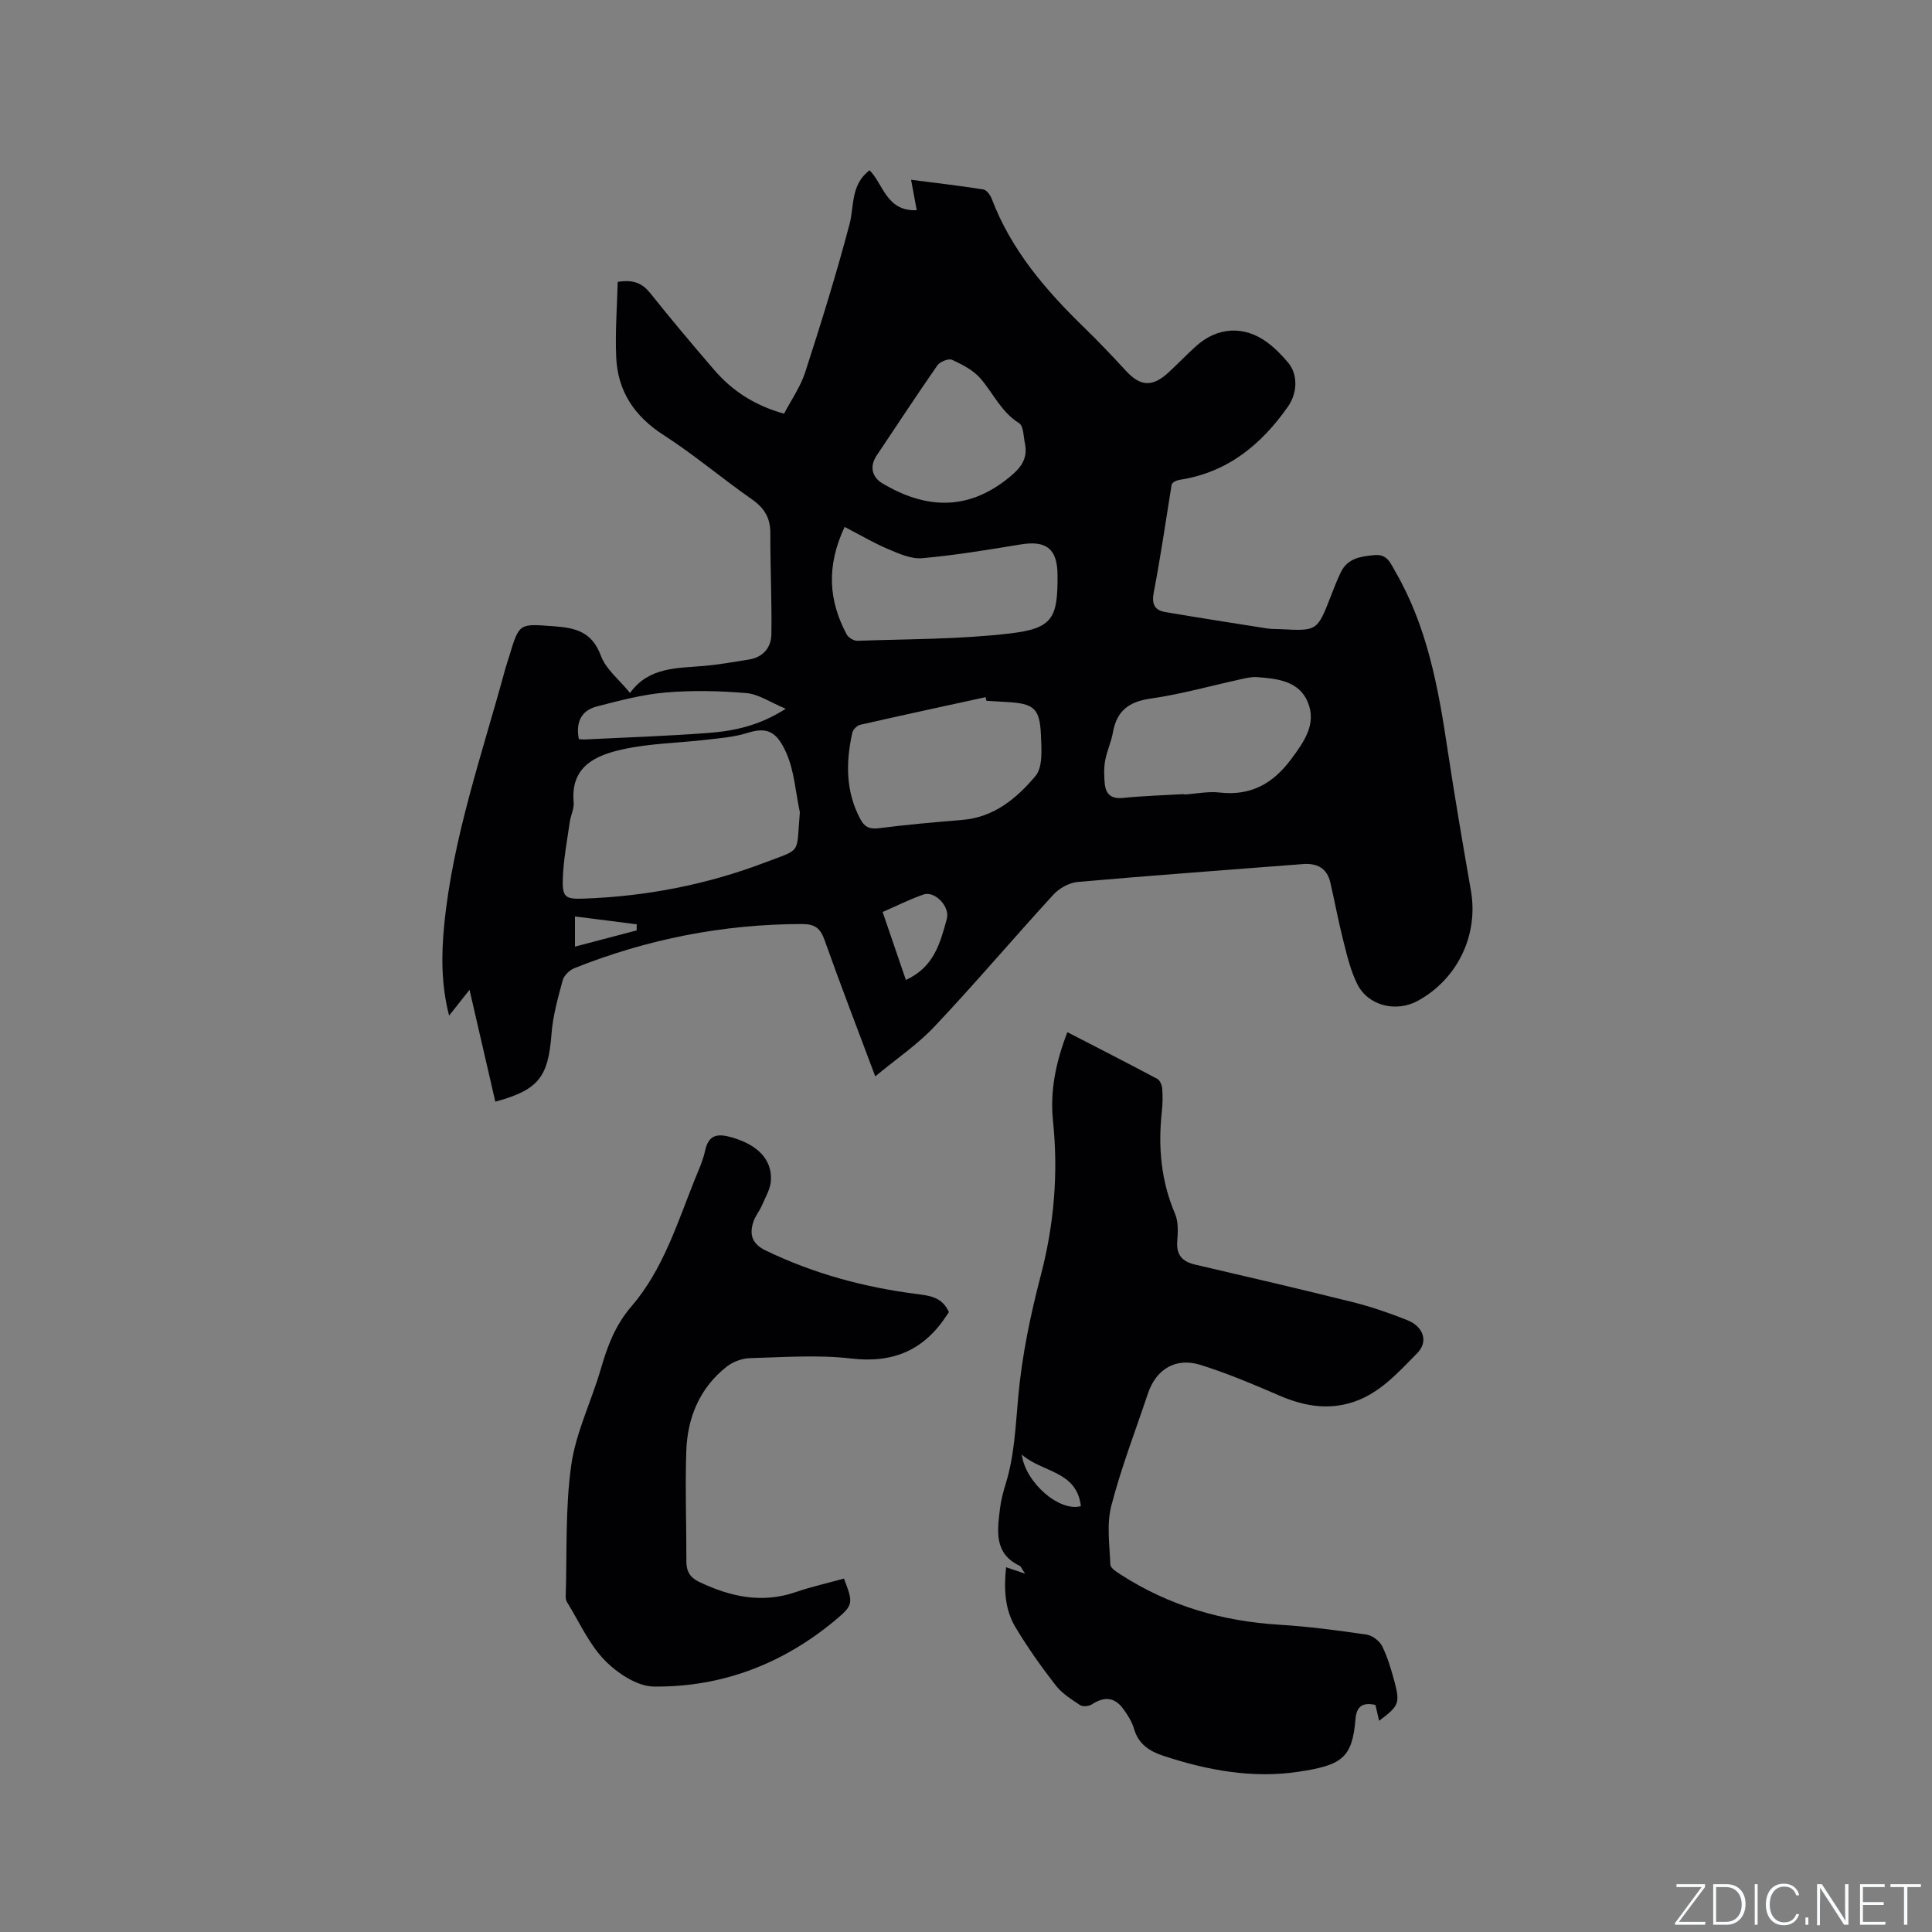
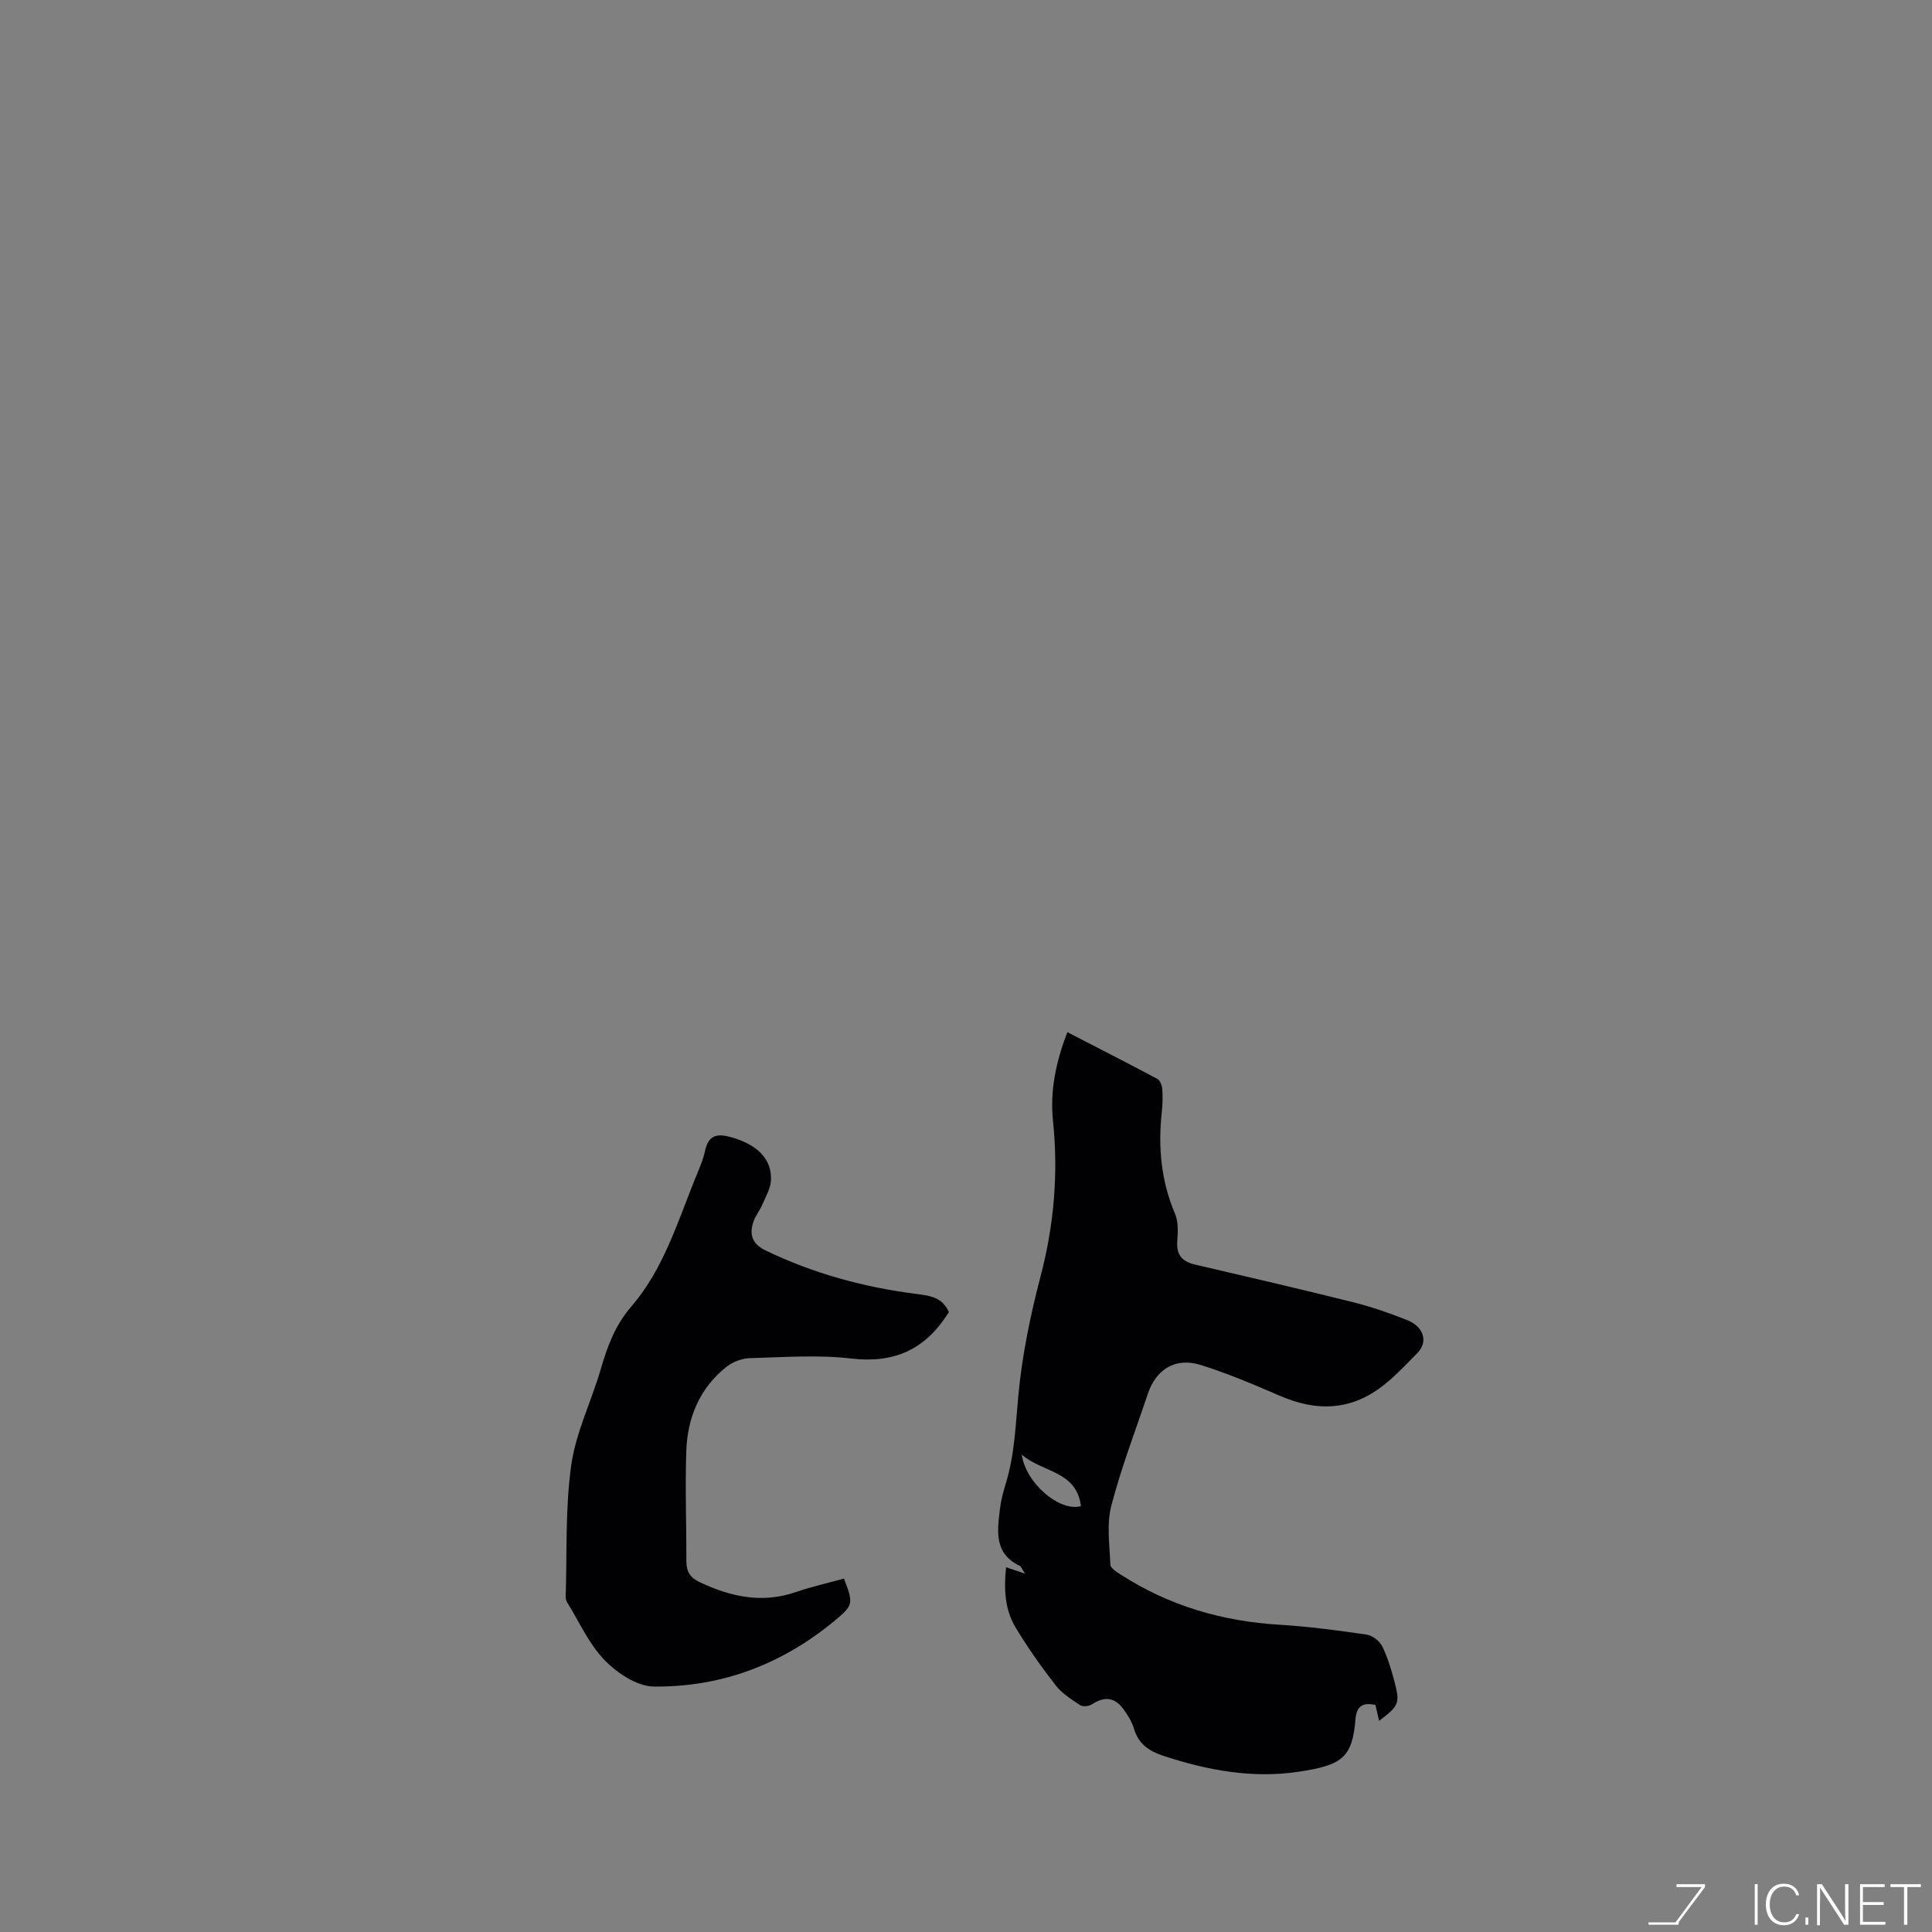
<svg xmlns="http://www.w3.org/2000/svg" enable-background="new 0 0 400 400" viewBox="0 0 400 400">
  <rect x="0" y="0" width="400" height="400" fill="#808080" stroke="none" />
  <g fill="#fafbfc">
-     <path d="m346.9 398 5.4-7.3h-5.2v-.6h5.9v.6l-5.4 7.2h5.5l-.1.6h-6.2v-.5z" />
-     <path d="m354.7 390.1h2.8c2.3 0 3.9 1.6 3.9 4.1s-1.6 4.3-3.9 4.3h-2.8zm.6 7.8h2c2.2 0 3.3-1.6 3.3-3.6 0-1.8-1-3.6-3.3-3.6h-2z" />
+     <path d="m346.9 398 5.4-7.3h-5.2v-.6h5.9v.6l-5.4 7.2l-.1.6h-6.2v-.5z" />
    <path d="m363.9 390.1v8.4h-.6v-8.4z" />
    <path d="m372.5 396.3c-.4 1.3-1.4 2.3-3.2 2.3-2.4 0-3.7-1.9-3.7-4.3 0-2.3 1.2-4.3 3.7-4.3 1.8 0 2.9 1 3.2 2.4h-.6c-.4-1.1-1.1-1.8-2.5-1.8-2.1 0-3 1.9-3 3.7s.9 3.7 3 3.7c1.4 0 2.1-.7 2.5-1.7z" />
    <path d="m373.8 398.5v-1.5h.6v1.5z" />
    <path d="m376.2 398.5v-8.4h1c1.3 2 4.4 6.7 4.9 7.6-.1-1.2-.1-2.4-.1-3.8v-3.8h.7v8.4h-.9c-1.2-1.9-4.4-6.8-5-7.7.1 1.1 0 2.3 0 3.9v3.9h-.6z" />
    <path d="m390 394.4h-4.3v3.5h4.7l-.1.6h-5.2v-8.4h5.1v.6h-4.5v3.1h4.3z" />
    <path d="m394.2 390.7h-2.8v-.6h6.3v.6h-2.8v7.8h-.7z" />
  </g>
-   <path d="m181.21 222.85c-3.67-9.82-7.21-18.97-10.49-28.21-.88-2.5-2.03-3.34-4.72-3.33-16.3.03-31.97 3.11-47.08 9.14-1.01.4-2.15 1.51-2.42 2.51-.99 3.66-2.04 7.38-2.32 11.14-.68 8.89-2.65 11.55-11.63 13.99-1.74-7.56-3.49-15.12-5.34-23.16-1.55 1.95-2.77 3.49-4.23 5.34-1.65-6.43-1.61-12.55-1.02-18.67 1.78-18.26 7.88-35.51 12.64-53.07.25-.92.58-1.81.85-2.73 2.08-6.91 2.06-6.66 9.34-6.13 4.51.33 7.81 1.22 9.61 6.08 1.04 2.81 3.81 4.97 6.04 7.72 3.87-5.37 9.64-5.11 15.22-5.59 3.15-.27 6.28-.83 9.4-1.33 2.94-.48 4.61-2.48 4.65-5.24.1-6.97-.24-13.95-.22-20.93.01-3.17-1.24-5.21-3.84-7.02-6.17-4.3-11.93-9.22-18.25-13.28-6.05-3.89-9.5-9.06-9.82-16.09-.24-5.23.18-10.49.31-15.63 3.29-.54 5.12.31 6.76 2.36 4.3 5.39 8.73 10.66 13.23 15.88 3.75 4.35 8.41 7.37 14.45 9.05 1.46-2.8 3.39-5.54 4.38-8.58 3.28-10.15 6.46-20.36 9.18-30.67 1-3.8.19-8.11 4.14-11.15 2.87 2.86 3.46 8.54 9.77 8.27-.37-1.98-.73-3.93-1.17-6.3 4.99.64 9.99 1.22 14.95 2 .68.11 1.45 1.16 1.75 1.94 4.01 10.59 11.15 18.9 19.12 26.64 2.96 2.88 5.81 5.87 8.6 8.91 3.03 3.31 5.51 3.5 8.88.4 1.95-1.8 3.78-3.72 5.75-5.49 4.41-3.95 9.95-4.26 14.72-.71 1.6 1.19 3.04 2.67 4.32 4.2 2.12 2.55 1.81 6.41-.05 9.06-5.55 7.91-12.51 13.62-22.35 15.16-.92.14-1.78.61-1.78 1.22-1.19 7.36-2.25 14.74-3.66 22.06-.47 2.43.11 3.72 2.39 4.11 6.98 1.19 13.98 2.28 20.98 3.38.94.15 1.9.11 2.86.16 7.62.4 7.61.39 10.42-6.82.65-1.67 1.29-3.36 2.08-4.98 1.41-2.88 4.09-3.27 6.94-3.53 2.69-.25 3.33 1.66 4.33 3.4 6.58 11.34 8.88 23.91 10.79 36.63 1.48 9.84 3.16 19.65 4.87 29.45 1.59 9.16-2.74 18.28-11 22.8-4.48 2.45-10.3 1.04-12.54-3.48-1.39-2.79-2.12-5.94-2.89-8.99-1.02-3.99-1.75-8.05-2.69-12.06-.7-3-2.79-4.01-5.72-3.78-15.52 1.22-31.06 2.33-46.57 3.7-1.76.15-3.8 1.29-5.02 2.61-8.24 8.98-16.12 18.3-24.48 27.16-3.58 3.84-8.02 6.83-12.42 10.48zm-15.61-54.68c-.88-4.1-1.13-8.47-2.78-12.23-2.1-4.78-4.21-5.41-8.17-4.17-2.69.84-5.6 1.06-8.43 1.39-5.76.67-11.65.74-17.28 1.98-5.53 1.22-10.86 3.48-10.17 10.98.12 1.3-.61 2.67-.8 4.03-.55 3.86-1.29 7.71-1.44 11.59-.15 4 .41 4.45 4.34 4.31 12.89-.46 25.45-2.89 37.47-7.46 7.81-2.98 6.49-1.56 7.26-10.42zm38.63-23.08c-.06-.25-.12-.5-.18-.75-8.65 1.89-17.32 3.75-25.95 5.72-.66.15-1.5.99-1.64 1.64-1.36 6.14-1.4 12.17 1.68 17.92.87 1.62 1.93 2.09 3.83 1.85 5.75-.73 11.53-1.24 17.31-1.72 6.55-.54 11.25-4.51 15.1-9.08 1.55-1.83 1.26-5.55 1.14-8.38-.23-5.69-1.43-6.64-7.17-6.95-1.37-.07-2.74-.17-4.12-.25zm-29.36-36c-3.87 8.27-3.26 15.35.43 22.27.35.66 1.48 1.33 2.22 1.31 10.56-.38 21.19-.29 31.65-1.53 8.79-1.04 9.85-3.18 9.78-12.13-.04-5.39-2.31-7.16-7.64-6.29-6.78 1.11-13.57 2.25-20.4 2.85-2.31.2-4.85-.97-7.11-1.92-2.93-1.24-5.7-2.88-8.93-4.56zm70.32 55.32c0 .03 0 .06.01.09 2.43-.16 4.9-.69 7.28-.42 6.46.74 11.04-1.8 14.84-6.9 2.71-3.65 5.31-7.31 3.44-11.82-1.82-4.39-6.32-4.86-10.51-5.17-1.03-.07-2.11.16-3.13.39-6.31 1.37-12.55 3.15-18.93 4.06-4.55.65-7 2.59-7.78 7.03-.34 1.97-1.25 3.84-1.6 5.8-.28 1.53-.23 3.15-.09 4.71.2 2.22 1.31 3.28 3.8 3.02 4.2-.43 8.44-.54 12.67-.79zm-32.92-72.25c-.39-1.56-.29-3.92-1.27-4.54-3.71-2.32-5.35-6.18-8-9.26-1.48-1.72-3.76-2.88-5.88-3.86-.72-.33-2.51.38-3.04 1.14-4.29 6.16-8.4 12.44-12.58 18.68-1.56 2.32-.88 4.51 1.16 5.73 8.8 5.27 17.67 5.92 26.41-1.32 2.06-1.69 3.68-3.54 3.2-6.57zm-92.43 60.86c.42.03.82.1 1.22.08 8.56-.43 17.12-.7 25.66-1.36 5.23-.4 10.4-1.45 15.96-5-3.23-1.34-5.63-3.03-8.14-3.24-5.56-.47-11.22-.6-16.77-.12-4.79.41-9.54 1.68-14.22 2.89-3.26.84-4.37 3.33-3.71 6.75zm67.71 49.86c5.8-2.59 7.13-7.68 8.48-12.64.7-2.57-2.51-5.85-4.84-5.04-2.85 1-5.57 2.36-8.45 3.62 1.66 4.85 3.22 9.41 4.81 14.06zm-55.74-10.25c.01-.42.01-.84.02-1.26-4.19-.53-8.38-1.07-12.79-1.63v6.25c4.45-1.17 8.61-2.27 12.77-3.36z" fill="#010104" />
  <path d="m285.53 356.28c-.31-1.35-.54-2.34-.76-3.29-2.65-.6-3.92.3-4.13 2.92-.65 8.14-2.92 9.56-11.72 10.9-9.56 1.46-18.99-.28-28.15-3.32-2.81-.93-5.06-2.4-5.97-5.52-.43-1.49-1.32-2.9-2.25-4.17-1.78-2.44-3.94-2.6-6.47-.94-.62.41-1.89.54-2.45.17-1.82-1.2-3.78-2.44-5.08-4.12-2.98-3.84-5.8-7.83-8.3-11.99-2.24-3.73-2.42-7.98-1.95-12.44 1.18.4 2.16.73 3.93 1.33-.71-1.05-.84-1.5-1.12-1.63-5.36-2.55-4.62-7.24-4.08-11.79.21-1.78.68-3.54 1.21-5.25 1.82-5.92 2.02-12.01 2.59-18.13.77-8.36 2.5-16.71 4.63-24.85 2.78-10.61 3.68-21.22 2.55-32.1-.64-6.2.59-12.19 2.98-18.36 6.33 3.27 12.51 6.41 18.63 9.68.56.3.95 1.33 1.01 2.05.12 1.58.08 3.19-.09 4.76-.79 7.27-.17 14.29 2.74 21.12.7 1.65.61 3.76.46 5.62-.23 2.9 1.02 4.27 3.73 4.9 10.93 2.54 21.85 5.08 32.74 7.8 3.78.95 7.5 2.24 11.13 3.68 3.32 1.32 4.49 4.41 2.08 6.85-4.1 4.15-8.1 8.74-14.12 10.38-5.05 1.38-9.79.4-14.51-1.64-5.33-2.3-10.7-4.58-16.23-6.31-5.17-1.61-9.21.89-10.91 5.96-2.58 7.73-5.54 15.36-7.57 23.23-.99 3.83-.35 8.11-.19 12.17.03.72 1.3 1.51 2.14 2.05 10.02 6.47 21.05 9.68 32.93 10.39 6.02.36 12.02 1.17 17.99 2.04 1.2.18 2.69 1.33 3.23 2.43 1.15 2.35 1.9 4.93 2.58 7.48 1.11 4.33.85 4.85-3.23 7.94zm-61.74-44.45c-.89-7.39-8.04-6.93-12.24-10.68.75 5.83 7.8 11.92 12.24 10.68z" fill="#010104" />
  <path d="m196.46 271.66c-.18.27-.31.44-.42.62-4.69 7.22-11.06 10.01-19.8 8.99-6.9-.81-13.98-.27-20.97-.08-1.64.04-3.53.75-4.82 1.76-5.6 4.42-8.13 10.56-8.36 17.49-.26 7.62.04 15.26.02 22.89 0 2.05.8 3.31 2.67 4.2 6.42 3.05 12.94 4.51 19.96 2.1 3.27-1.13 6.67-1.88 9.99-2.8 1.96 5.08 1.95 5.48-1.72 8.55-10.88 9.1-23.53 13.96-37.64 13.8-3.48-.04-7.59-2.78-10.2-5.47-3.24-3.34-5.23-7.9-7.74-11.95-.21-.34-.32-.8-.31-1.2.29-9.08-.11-18.26 1.15-27.21.96-6.81 4.2-13.28 6.14-19.98 1.36-4.69 2.96-8.99 6.3-12.87 6.53-7.58 9.48-17.15 13.13-26.28.79-1.96 1.7-3.92 2.14-5.97.74-3.49 2.77-3.57 5.59-2.75 5.24 1.52 8.24 4.48 8.05 8.83-.08 1.74-1.11 3.47-1.83 5.15-.53 1.24-1.46 2.33-1.85 3.6-.83 2.62-.16 4.5 2.62 5.84 9.92 4.78 20.38 7.61 31.25 8.99 2.74.35 5.28.66 6.65 3.75z" fill="#010104" />
</svg>